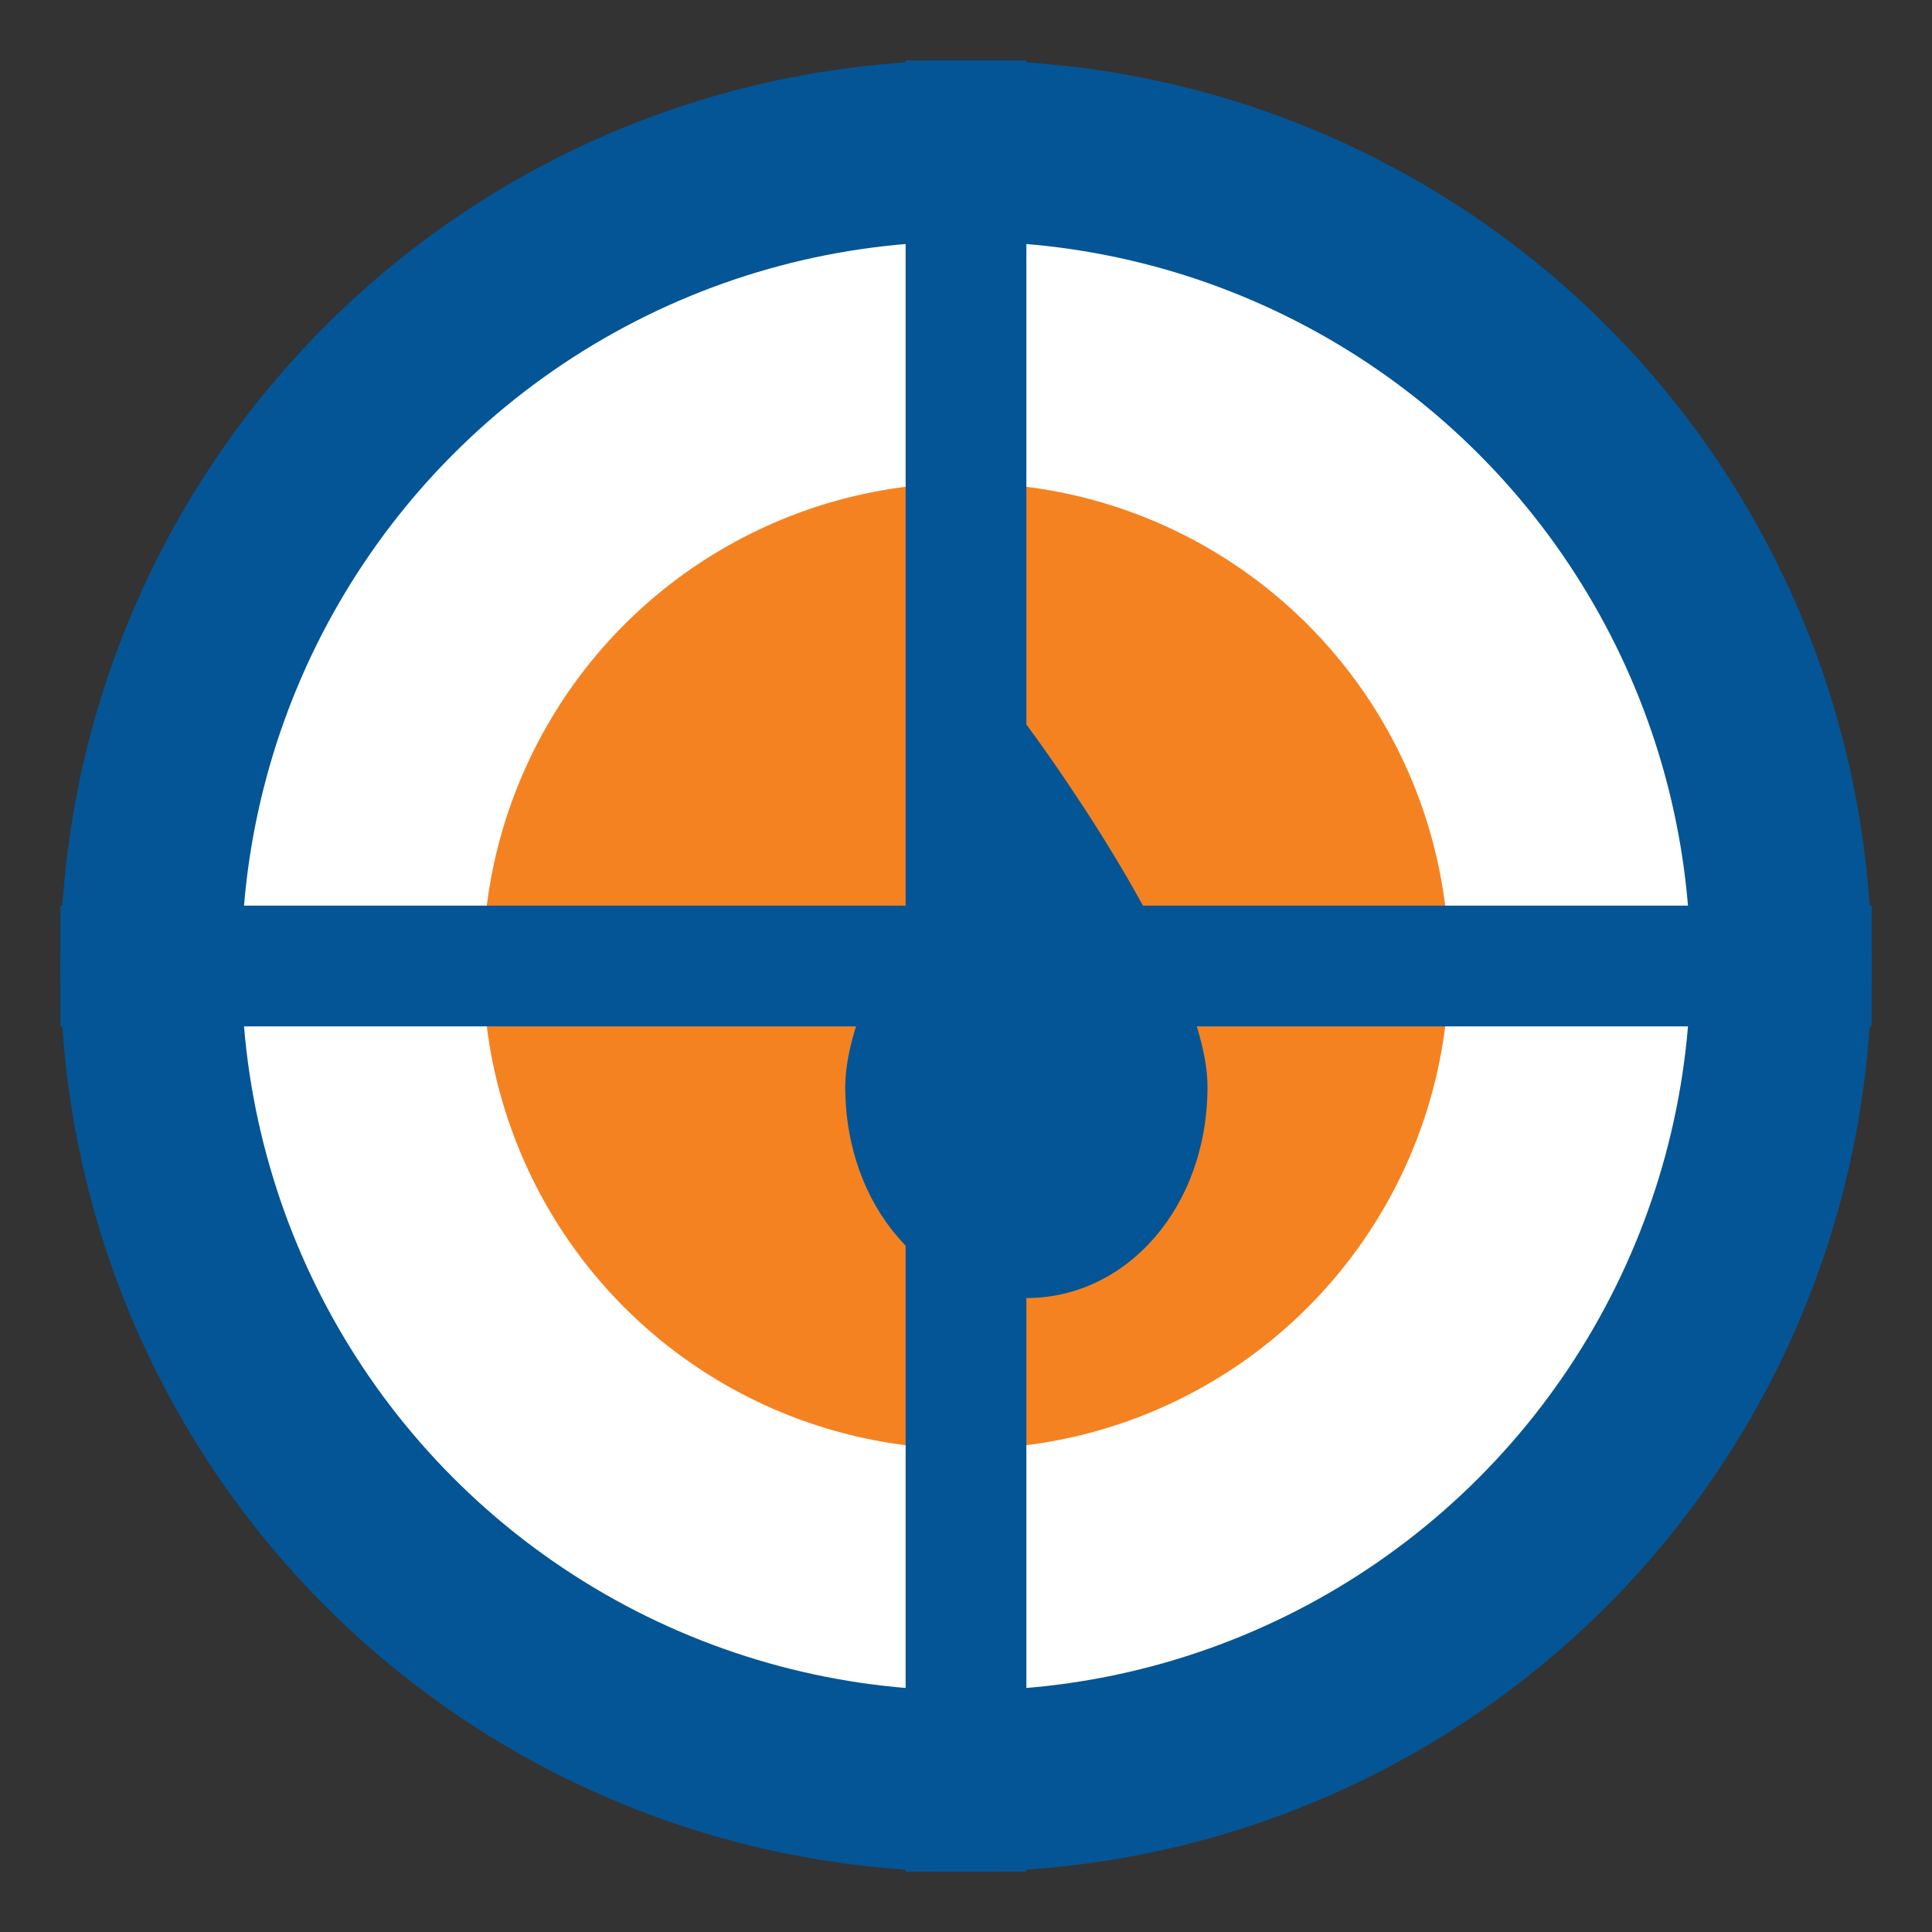
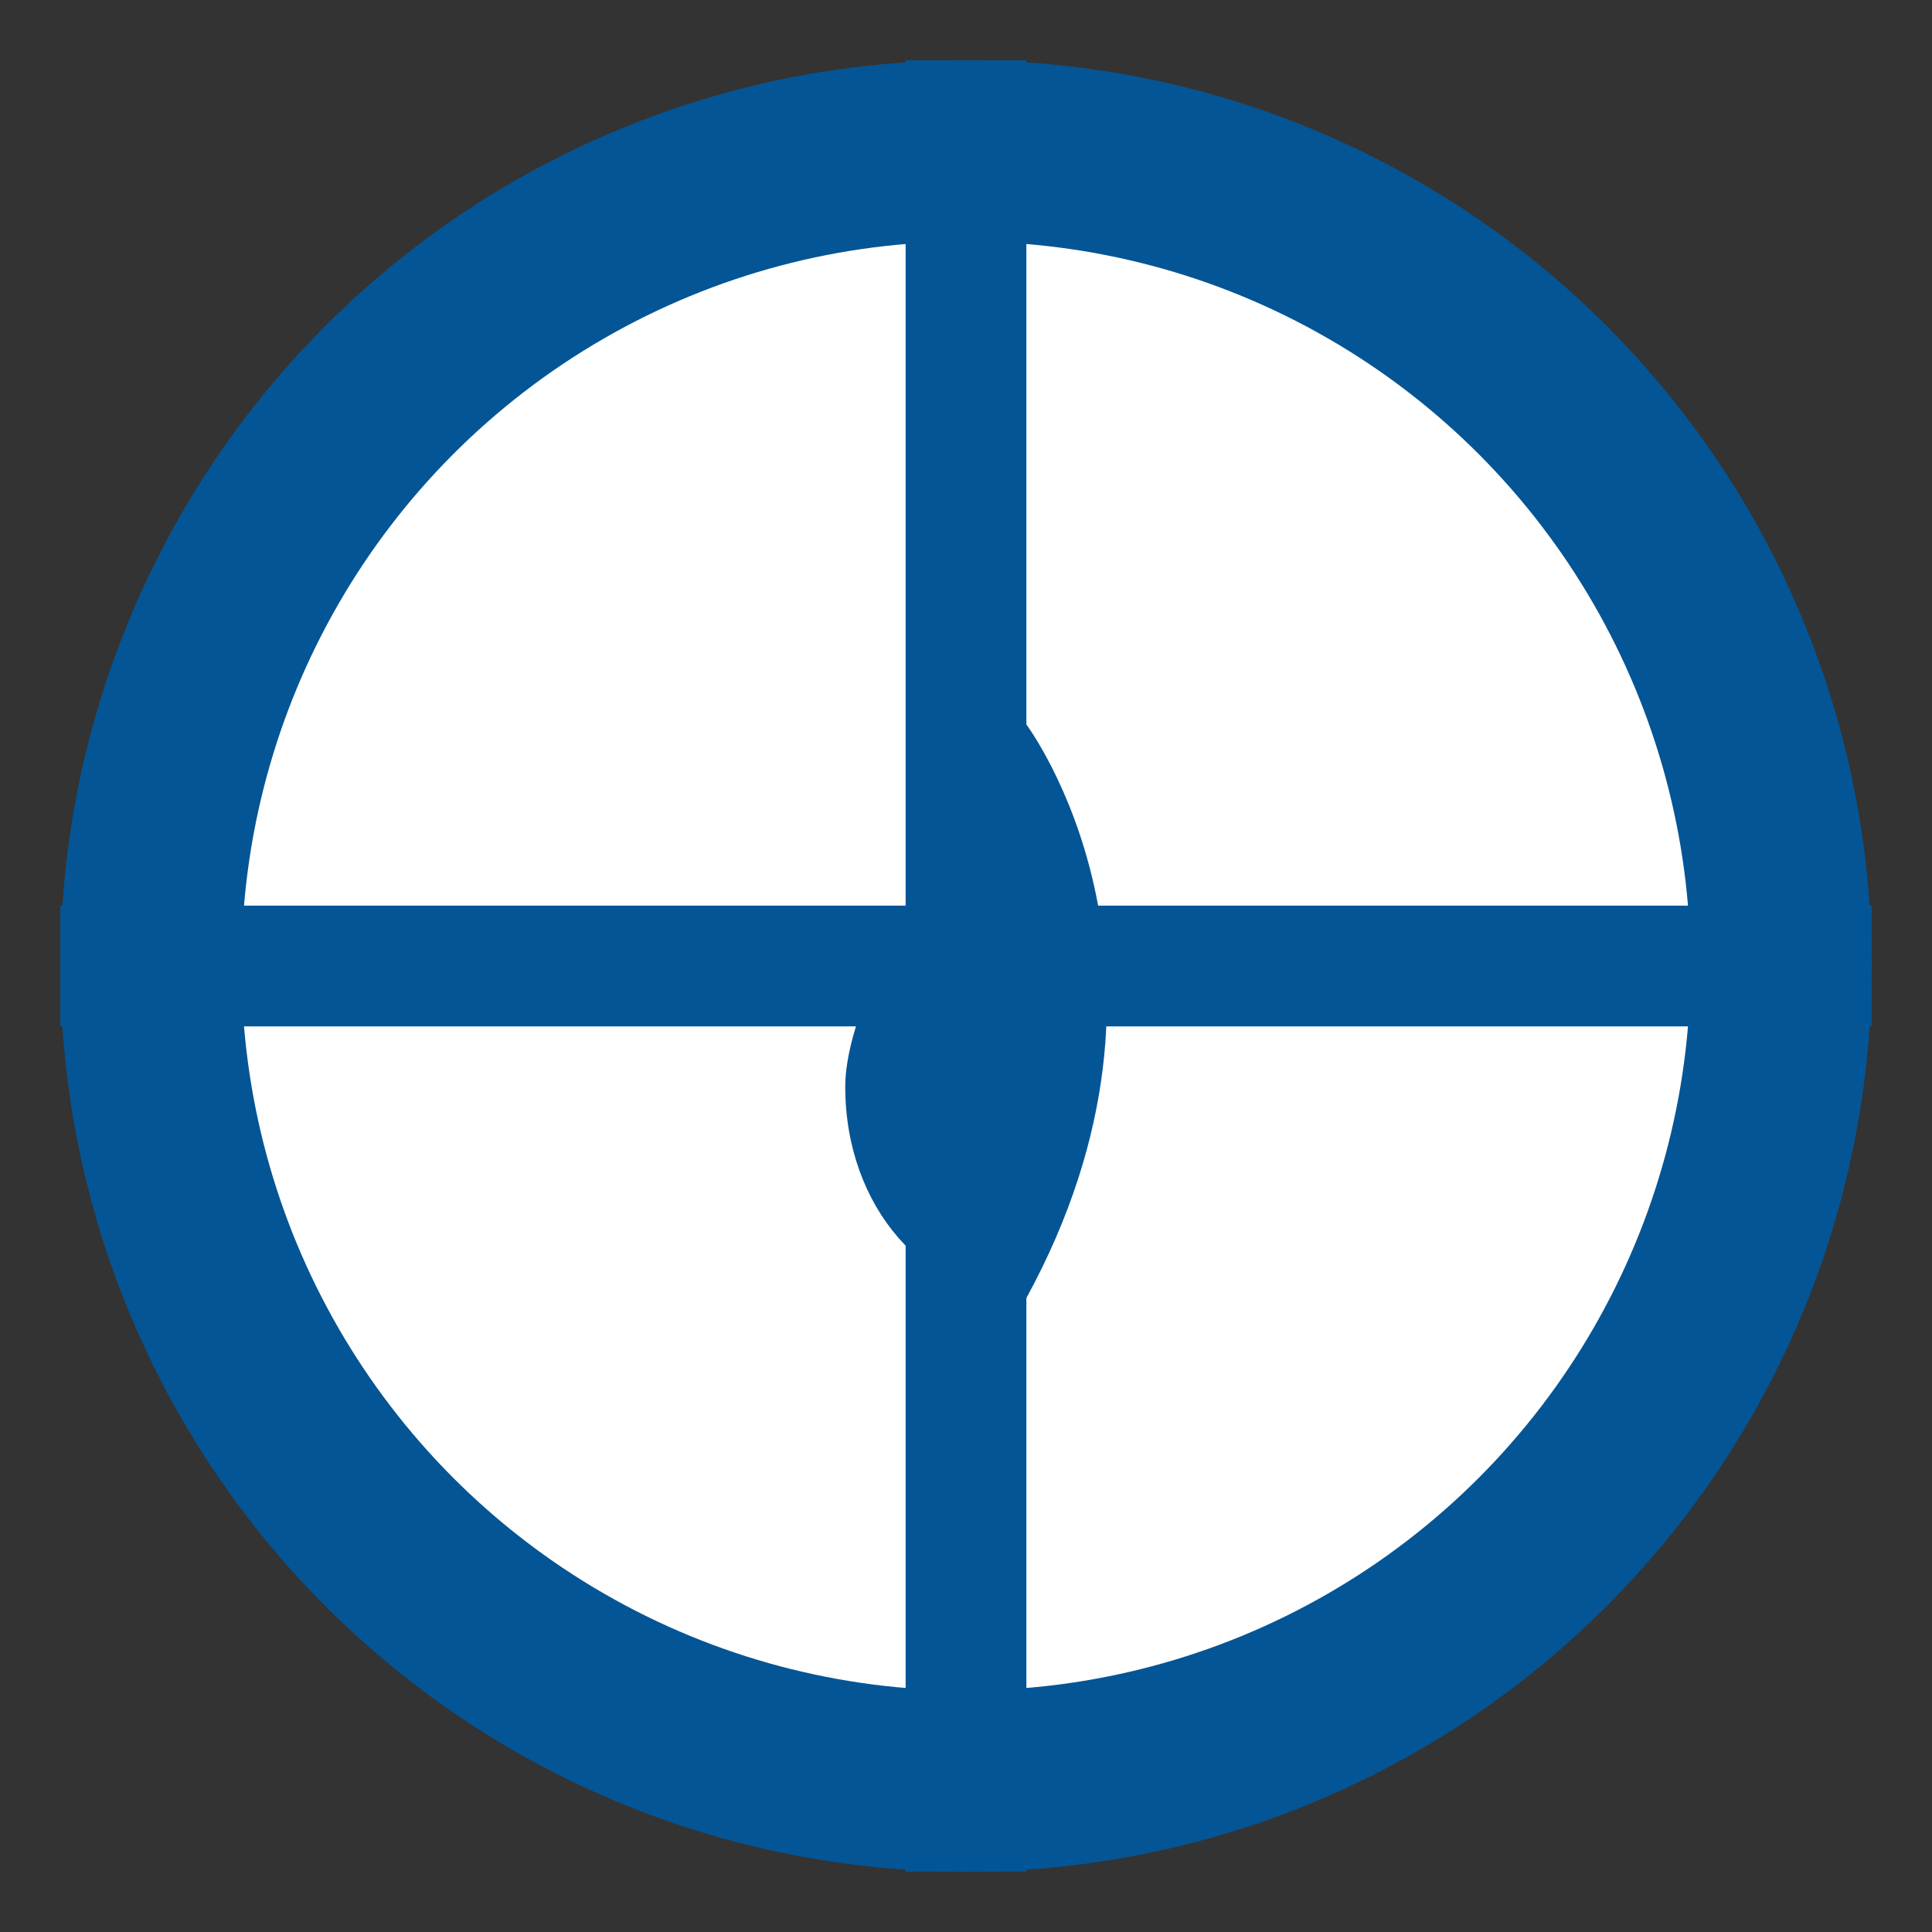
<svg xmlns="http://www.w3.org/2000/svg" width="32" height="32" viewBox="0 0 32 32">
  <rect x="0" y="0" width="32" height="32" fill="#333333" stroke="none" />
  <defs>
    <linearGradient id="gradient" x1="0%" y1="0%" x2="100%" y2="100%">
      <stop offset="0%" stop-color="#045595" />
      <stop offset="100%" stop-color="#f58220" />
    </linearGradient>
  </defs>
  <g fill="none">
    <circle cx="16" cy="16" r="15" fill="#045595" />
    <circle cx="16" cy="16" r="12" fill="#ffffff" />
-     <circle cx="16" cy="16" r="8" fill="#f58220" />
    <line x1="16" y1="1" x2="16" y2="31" stroke="#045595" stroke-width="2" />
    <line x1="1" y1="16" x2="31" y2="16" stroke="#045595" stroke-width="2" />
-     <path d="M14,18 C14,20 15.343,21.5 17,21.5 C18.657,21.5 20,20 20,18 C20,16 17,12 17,12 C17,12 14,16 14,18 Z" fill="#045595" />
+     <path d="M14,18 C14,20 15.343,21.5 17,21.5 C20,16 17,12 17,12 C17,12 14,16 14,18 Z" fill="#045595" />
  </g>
</svg>